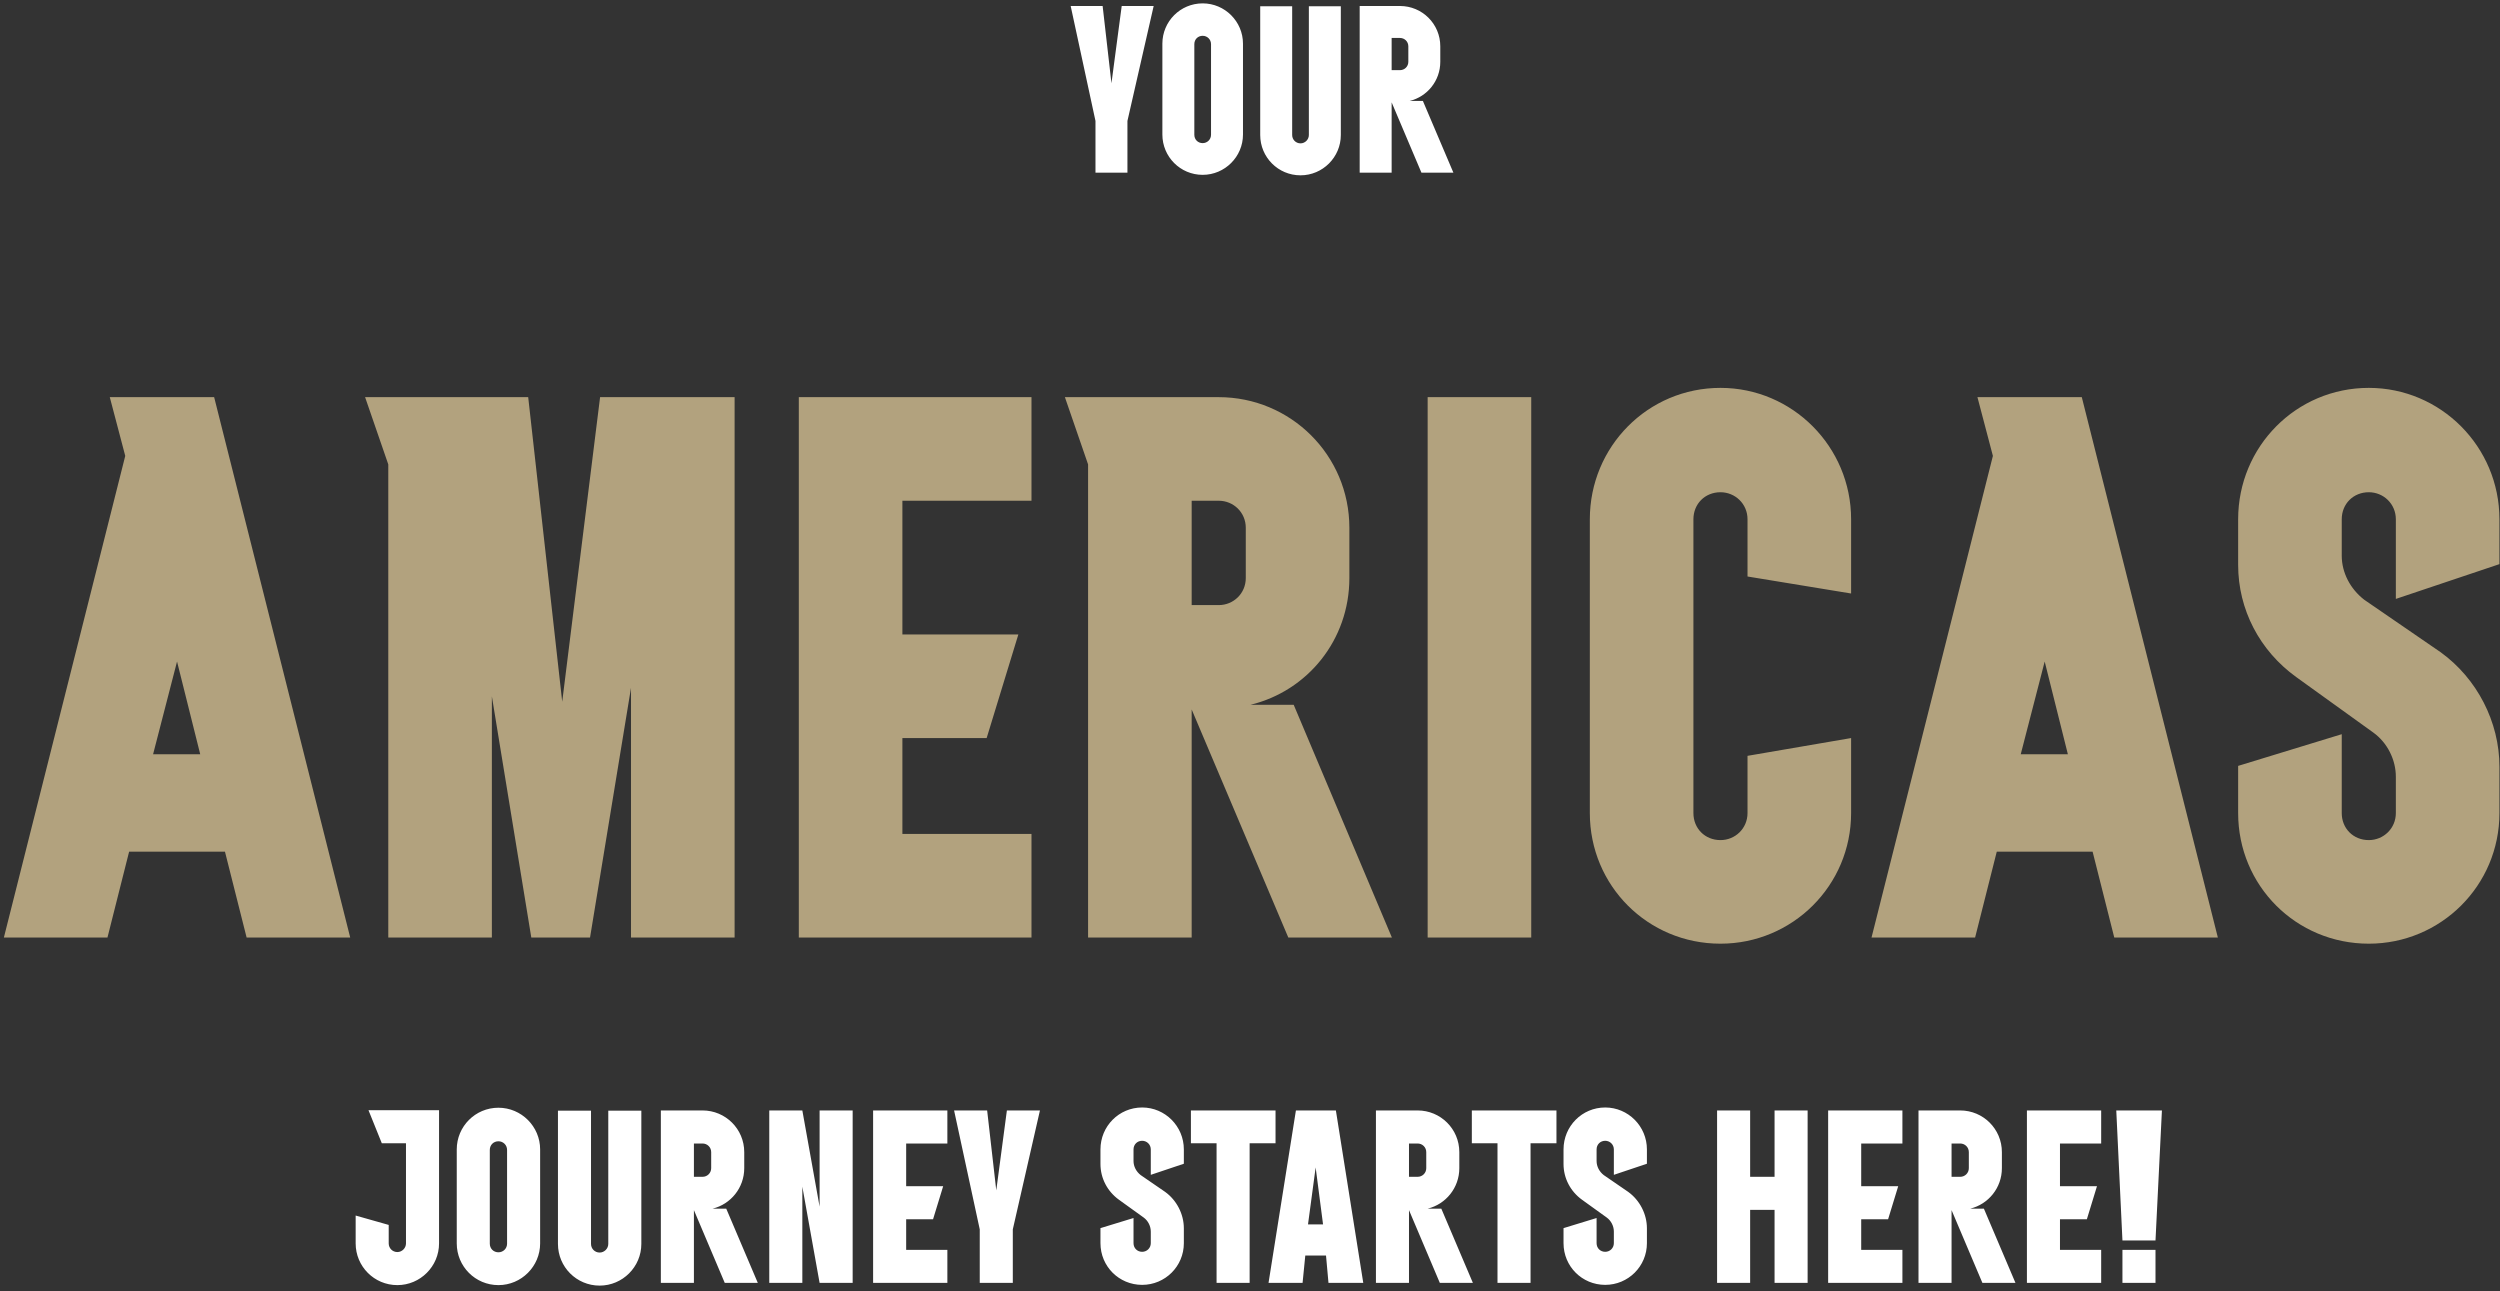
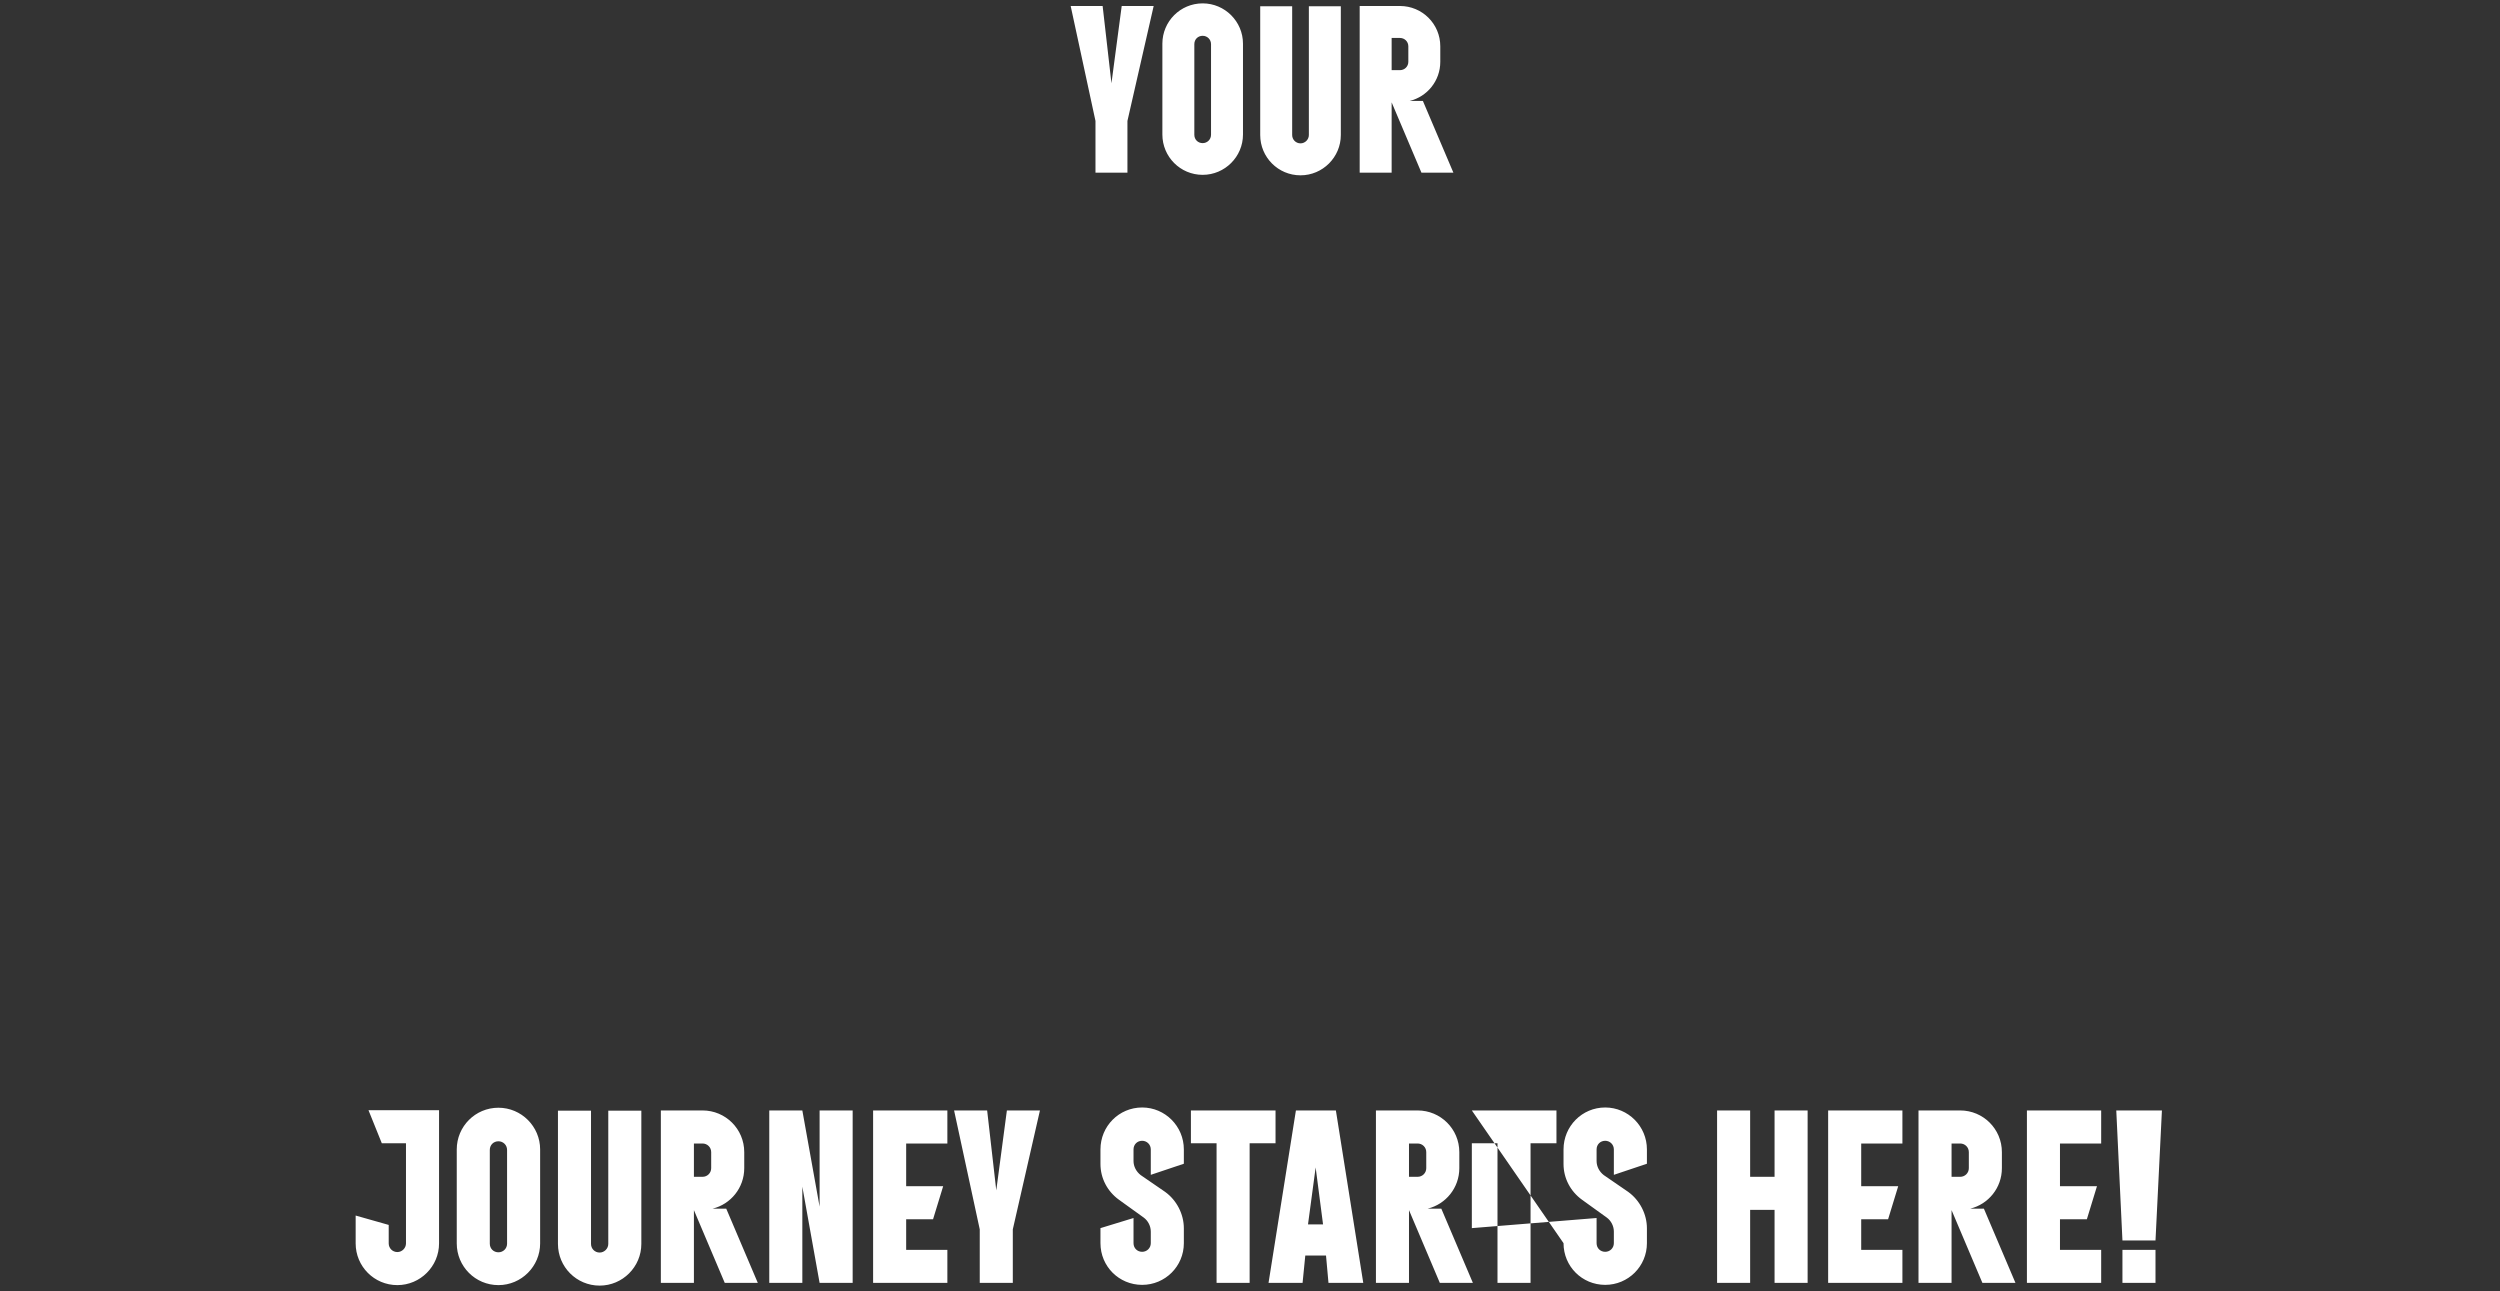
<svg xmlns="http://www.w3.org/2000/svg" width="304" height="157" viewBox="0 0 304 157" fill="none">
  <rect x="0" y="0" width="304" height="157" fill="#333333" stroke="none" />
-   <path d="M135.153 10.125L136.4 0.729H140.286L137.096 14.707V21H133.21V14.707L130.194 0.729H134.08L135.153 10.125ZM141.345 16.36V5.311C141.345 2.614 143.52 0.41 146.246 0.41C148.943 0.41 151.147 2.614 151.147 5.311V16.36C151.147 19.057 148.943 21.261 146.246 21.261C143.52 21.261 141.345 19.057 141.345 16.36ZM145.231 16.389C145.231 16.969 145.666 17.404 146.246 17.404C146.797 17.404 147.261 16.969 147.261 16.389V5.369C147.261 4.789 146.797 4.354 146.246 4.354C145.666 4.354 145.231 4.789 145.231 5.369V16.389ZM159.158 16.418V0.758H163.044V16.418C163.044 19.115 160.84 21.319 158.143 21.319C155.417 21.319 153.242 19.115 153.242 16.418V0.758H157.128V16.418C157.128 16.969 157.563 17.433 158.143 17.433C158.694 17.433 159.158 16.969 159.158 16.418ZM175.139 7.515C175.139 9.835 173.544 11.749 171.427 12.271H173.022L176.734 21H172.848L169.223 12.445V21H165.337V0.729H170.238C172.935 0.729 175.139 2.904 175.139 5.63V7.515ZM171.253 7.515V5.63C171.253 5.05 170.789 4.615 170.238 4.615H169.223V8.53H170.238C170.789 8.53 171.253 8.095 171.253 7.515ZM48.318 156.27C45.498 156.27 43.248 153.99 43.248 151.2V147.81L47.267 148.95V151.2C47.267 151.77 47.718 152.25 48.318 152.25C48.888 152.25 49.367 151.77 49.367 151.2V139.02H46.428L44.807 135H53.388V151.2C53.388 153.99 51.108 156.27 48.318 156.27ZM55.541 151.2V139.77C55.541 136.98 57.791 134.7 60.611 134.7C63.401 134.7 65.68 136.98 65.68 139.77V151.2C65.68 153.99 63.401 156.27 60.611 156.27C57.791 156.27 55.541 153.99 55.541 151.2ZM59.56 151.23C59.56 151.83 60.011 152.28 60.611 152.28C61.181 152.28 61.66 151.83 61.66 151.23V139.83C61.66 139.23 61.181 138.78 60.611 138.78C60.011 138.78 59.56 139.23 59.56 139.83V151.23ZM73.967 151.26V135.06H77.987V151.26C77.987 154.05 75.707 156.33 72.917 156.33C70.097 156.33 67.847 154.05 67.847 151.26V135.06H71.867V151.26C71.867 151.83 72.317 152.31 72.917 152.31C73.487 152.31 73.967 151.83 73.967 151.26ZM90.5 142.05C90.5 144.45 88.85 146.43 86.66 146.97H88.31L92.15 156H88.13L84.38 147.15V156H80.36V135.03H85.43C88.22 135.03 90.5 137.28 90.5 140.1V142.05ZM86.48 142.05V140.1C86.48 139.5 86 139.05 85.43 139.05H84.38V143.1H85.43C86 143.1 86.48 142.65 86.48 142.05ZM97.564 156H93.543V135.03H97.564L99.663 146.73V135.03H103.683V156H99.663L97.564 144.3V156ZM115.2 156H106.17V135.03H115.2V139.05H110.19V144.24H114.69L113.46 148.26H110.19V151.98H115.2V156ZM121.147 144.75L122.437 135.03H126.457L123.157 149.49V156H119.137V149.49L116.017 135.03H120.037L121.147 144.75ZM133.816 151.17V149.34L137.836 148.11V151.17C137.836 151.77 138.286 152.22 138.886 152.22C139.456 152.22 139.936 151.77 139.936 151.17V149.76C139.936 149.1 139.606 148.44 139.066 148.05L136.066 145.89C134.656 144.87 133.816 143.28 133.816 141.54V139.77C133.816 136.95 136.066 134.67 138.886 134.67C141.676 134.67 143.956 136.95 143.956 139.77V141.51L139.936 142.86V139.77C139.936 139.17 139.456 138.72 138.886 138.72C138.286 138.72 137.836 139.17 137.836 139.77V141.18C137.836 141.84 138.166 142.47 138.706 142.89L141.676 144.93C143.086 145.95 143.956 147.63 143.956 149.37V151.17C143.956 153.99 141.676 156.24 138.886 156.24C136.066 156.24 133.816 153.99 133.816 151.17ZM144.815 135.03H155.105V139.02H151.955V156H147.935V139.02H144.815V135.03ZM157.583 135.03H162.443L165.773 156H161.543L161.243 152.67H158.723L158.393 156H154.253L157.583 135.03ZM159.053 148.89H160.883L159.983 141.96L159.053 148.89ZM177.453 142.05C177.453 144.45 175.803 146.43 173.613 146.97H175.263L179.103 156H175.083L171.333 147.15V156H167.313V135.03H172.383C175.173 135.03 177.453 137.28 177.453 140.1V142.05ZM173.433 142.05V140.1C173.433 139.5 172.953 139.05 172.383 139.05H171.333V143.1H172.383C172.953 143.1 173.433 142.65 173.433 142.05ZM178.975 135.03H189.265V139.02H186.115V156H182.095V139.02H178.975V135.03ZM190.125 151.17V149.34L194.145 148.11V151.17C194.145 151.77 194.595 152.22 195.195 152.22C195.765 152.22 196.245 151.77 196.245 151.17V149.76C196.245 149.1 195.915 148.44 195.375 148.05L192.375 145.89C190.965 144.87 190.125 143.28 190.125 141.54V139.77C190.125 136.95 192.375 134.67 195.195 134.67C197.985 134.67 200.265 136.95 200.265 139.77V141.51L196.245 142.86V139.77C196.245 139.17 195.765 138.72 195.195 138.72C194.595 138.72 194.145 139.17 194.145 139.77V141.18C194.145 141.84 194.475 142.47 195.015 142.89L197.985 144.93C199.395 145.95 200.265 147.63 200.265 149.37V151.17C200.265 153.99 197.985 156.24 195.195 156.24C192.375 156.24 190.125 153.99 190.125 151.17ZM215.787 135.03H219.807V156H215.787V147.12H212.817V156H208.797V135.03H212.817V143.1H215.787V135.03ZM231.333 156H222.303V135.03H231.333V139.05H226.323V144.24H230.823L229.593 148.26H226.323V151.98H231.333V156ZM243.43 142.05C243.43 144.45 241.78 146.43 239.59 146.97H241.24L245.08 156H241.06L237.31 147.15V156H233.29V135.03H238.36C241.15 135.03 243.43 137.28 243.43 140.1V142.05ZM239.41 142.05V140.1C239.41 139.5 238.93 139.05 238.36 139.05H237.31V143.1H238.36C238.93 143.1 239.41 142.65 239.41 142.05ZM255.503 156H246.473V135.03H255.503V139.05H250.493V144.24H254.993L253.763 148.26H250.493V151.98H255.503V156ZM257.339 135.03H262.889L262.109 150.84H258.089L257.339 135.03ZM262.109 156H258.089V151.98H262.109V156Z" fill="white" />
-   <path d="M13.35 48.294H26.04L42.584 114H29.988L27.356 103.566H15.7L13.068 114H0.472L15.23 55.438L13.35 48.294ZM18.614 91.722H24.348L21.528 80.442L18.614 91.722ZM72.971 48.294H89.327V114H76.731V83.638L71.749 114H64.605L59.811 84.672V114H47.215V56.472L44.395 48.294H64.229L68.365 85.33L72.971 48.294ZM97.135 114V48.294H125.429V60.89H109.731V77.152H123.831L119.977 89.748H109.731V101.404H125.429V114H97.135ZM157.315 85.706L169.253 114H156.657L144.907 86.27V114H132.311V56.472L129.491 48.294H148.197C156.939 48.294 164.083 55.344 164.083 64.18V70.29C164.083 77.81 159.007 84.014 152.051 85.706H157.315ZM151.487 70.29V64.18C151.487 62.3 149.983 60.89 148.197 60.89H144.907V73.58H148.197C149.983 73.58 151.487 72.17 151.487 70.29ZM186.198 114H173.602V48.294H186.198V114ZM209.209 114.752C200.373 114.752 193.323 107.702 193.323 98.866V63.146C193.323 54.31 200.373 47.166 209.209 47.166C217.951 47.166 225.095 54.31 225.095 63.146V72.17L212.499 70.102V63.146C212.499 61.266 210.995 59.856 209.209 59.856C207.329 59.856 205.919 61.266 205.919 63.146V98.866C205.919 100.746 207.329 102.156 209.209 102.156C210.995 102.156 212.499 100.746 212.499 98.866V91.91L225.095 89.748V98.866C225.095 107.702 217.951 114.752 209.209 114.752ZM240.456 48.294H253.146L269.69 114H257.094L254.462 103.566H242.806L240.174 114H227.578L242.336 55.438L240.456 48.294ZM245.72 91.722H251.454L248.634 80.442L245.72 91.722ZM288.045 114.752C279.209 114.752 272.159 107.702 272.159 98.866V93.132L284.755 89.278V98.866C284.755 100.746 286.165 102.156 288.045 102.156C289.831 102.156 291.335 100.746 291.335 98.866V94.448C291.335 92.38 290.301 90.312 288.609 89.09L279.209 82.322C274.791 79.126 272.159 74.144 272.159 68.692V63.146C272.159 54.31 279.209 47.166 288.045 47.166C296.787 47.166 303.931 54.31 303.931 63.146V68.598L291.335 72.828V63.146C291.335 61.266 289.831 59.856 288.045 59.856C286.165 59.856 284.755 61.266 284.755 63.146V67.564C284.755 69.632 285.789 71.606 287.481 72.922L296.787 79.314C301.205 82.51 303.931 87.774 303.931 93.226V98.866C303.931 107.702 296.787 114.752 288.045 114.752Z" fill="#B2A27E" />
+   <path d="M135.153 10.125L136.4 0.729H140.286L137.096 14.707V21H133.21V14.707L130.194 0.729H134.08L135.153 10.125ZM141.345 16.36V5.311C141.345 2.614 143.52 0.41 146.246 0.41C148.943 0.41 151.147 2.614 151.147 5.311V16.36C151.147 19.057 148.943 21.261 146.246 21.261C143.52 21.261 141.345 19.057 141.345 16.36ZM145.231 16.389C145.231 16.969 145.666 17.404 146.246 17.404C146.797 17.404 147.261 16.969 147.261 16.389V5.369C147.261 4.789 146.797 4.354 146.246 4.354C145.666 4.354 145.231 4.789 145.231 5.369V16.389ZM159.158 16.418V0.758H163.044V16.418C163.044 19.115 160.84 21.319 158.143 21.319C155.417 21.319 153.242 19.115 153.242 16.418V0.758H157.128V16.418C157.128 16.969 157.563 17.433 158.143 17.433C158.694 17.433 159.158 16.969 159.158 16.418ZM175.139 7.515C175.139 9.835 173.544 11.749 171.427 12.271H173.022L176.734 21H172.848L169.223 12.445V21H165.337V0.729H170.238C172.935 0.729 175.139 2.904 175.139 5.63V7.515ZM171.253 7.515V5.63C171.253 5.05 170.789 4.615 170.238 4.615H169.223V8.53H170.238C170.789 8.53 171.253 8.095 171.253 7.515ZM48.318 156.27C45.498 156.27 43.248 153.99 43.248 151.2V147.81L47.267 148.95V151.2C47.267 151.77 47.718 152.25 48.318 152.25C48.888 152.25 49.367 151.77 49.367 151.2V139.02H46.428L44.807 135H53.388V151.2C53.388 153.99 51.108 156.27 48.318 156.27ZM55.541 151.2V139.77C55.541 136.98 57.791 134.7 60.611 134.7C63.401 134.7 65.68 136.98 65.68 139.77V151.2C65.68 153.99 63.401 156.27 60.611 156.27C57.791 156.27 55.541 153.99 55.541 151.2ZM59.56 151.23C59.56 151.83 60.011 152.28 60.611 152.28C61.181 152.28 61.66 151.83 61.66 151.23V139.83C61.66 139.23 61.181 138.78 60.611 138.78C60.011 138.78 59.56 139.23 59.56 139.83V151.23ZM73.967 151.26V135.06H77.987V151.26C77.987 154.05 75.707 156.33 72.917 156.33C70.097 156.33 67.847 154.05 67.847 151.26V135.06H71.867V151.26C71.867 151.83 72.317 152.31 72.917 152.31C73.487 152.31 73.967 151.83 73.967 151.26ZM90.5 142.05C90.5 144.45 88.85 146.43 86.66 146.97H88.31L92.15 156H88.13L84.38 147.15V156H80.36V135.03H85.43C88.22 135.03 90.5 137.28 90.5 140.1V142.05ZM86.48 142.05V140.1C86.48 139.5 86 139.05 85.43 139.05H84.38V143.1H85.43C86 143.1 86.48 142.65 86.48 142.05ZM97.564 156H93.543V135.03H97.564L99.663 146.73V135.03H103.683V156H99.663L97.564 144.3V156ZM115.2 156H106.17V135.03H115.2V139.05H110.19V144.24H114.69L113.46 148.26H110.19V151.98H115.2V156ZM121.147 144.75L122.437 135.03H126.457L123.157 149.49V156H119.137V149.49L116.017 135.03H120.037L121.147 144.75ZM133.816 151.17V149.34L137.836 148.11V151.17C137.836 151.77 138.286 152.22 138.886 152.22C139.456 152.22 139.936 151.77 139.936 151.17V149.76C139.936 149.1 139.606 148.44 139.066 148.05L136.066 145.89C134.656 144.87 133.816 143.28 133.816 141.54V139.77C133.816 136.95 136.066 134.67 138.886 134.67C141.676 134.67 143.956 136.95 143.956 139.77V141.51L139.936 142.86V139.77C139.936 139.17 139.456 138.72 138.886 138.72C138.286 138.72 137.836 139.17 137.836 139.77V141.18C137.836 141.84 138.166 142.47 138.706 142.89L141.676 144.93C143.086 145.95 143.956 147.63 143.956 149.37V151.17C143.956 153.99 141.676 156.24 138.886 156.24C136.066 156.24 133.816 153.99 133.816 151.17ZM144.815 135.03H155.105V139.02H151.955V156H147.935V139.02H144.815V135.03ZM157.583 135.03H162.443L165.773 156H161.543L161.243 152.67H158.723L158.393 156H154.253L157.583 135.03ZM159.053 148.89H160.883L159.983 141.96L159.053 148.89ZM177.453 142.05C177.453 144.45 175.803 146.43 173.613 146.97H175.263L179.103 156H175.083L171.333 147.15V156H167.313V135.03H172.383C175.173 135.03 177.453 137.28 177.453 140.1V142.05ZM173.433 142.05V140.1C173.433 139.5 172.953 139.05 172.383 139.05H171.333V143.1H172.383C172.953 143.1 173.433 142.65 173.433 142.05ZM178.975 135.03H189.265V139.02H186.115V156H182.095V139.02H178.975V135.03ZV149.34L194.145 148.11V151.17C194.145 151.77 194.595 152.22 195.195 152.22C195.765 152.22 196.245 151.77 196.245 151.17V149.76C196.245 149.1 195.915 148.44 195.375 148.05L192.375 145.89C190.965 144.87 190.125 143.28 190.125 141.54V139.77C190.125 136.95 192.375 134.67 195.195 134.67C197.985 134.67 200.265 136.95 200.265 139.77V141.51L196.245 142.86V139.77C196.245 139.17 195.765 138.72 195.195 138.72C194.595 138.72 194.145 139.17 194.145 139.77V141.18C194.145 141.84 194.475 142.47 195.015 142.89L197.985 144.93C199.395 145.95 200.265 147.63 200.265 149.37V151.17C200.265 153.99 197.985 156.24 195.195 156.24C192.375 156.24 190.125 153.99 190.125 151.17ZM215.787 135.03H219.807V156H215.787V147.12H212.817V156H208.797V135.03H212.817V143.1H215.787V135.03ZM231.333 156H222.303V135.03H231.333V139.05H226.323V144.24H230.823L229.593 148.26H226.323V151.98H231.333V156ZM243.43 142.05C243.43 144.45 241.78 146.43 239.59 146.97H241.24L245.08 156H241.06L237.31 147.15V156H233.29V135.03H238.36C241.15 135.03 243.43 137.28 243.43 140.1V142.05ZM239.41 142.05V140.1C239.41 139.5 238.93 139.05 238.36 139.05H237.31V143.1H238.36C238.93 143.1 239.41 142.65 239.41 142.05ZM255.503 156H246.473V135.03H255.503V139.05H250.493V144.24H254.993L253.763 148.26H250.493V151.98H255.503V156ZM257.339 135.03H262.889L262.109 150.84H258.089L257.339 135.03ZM262.109 156H258.089V151.98H262.109V156Z" fill="white" />
</svg>